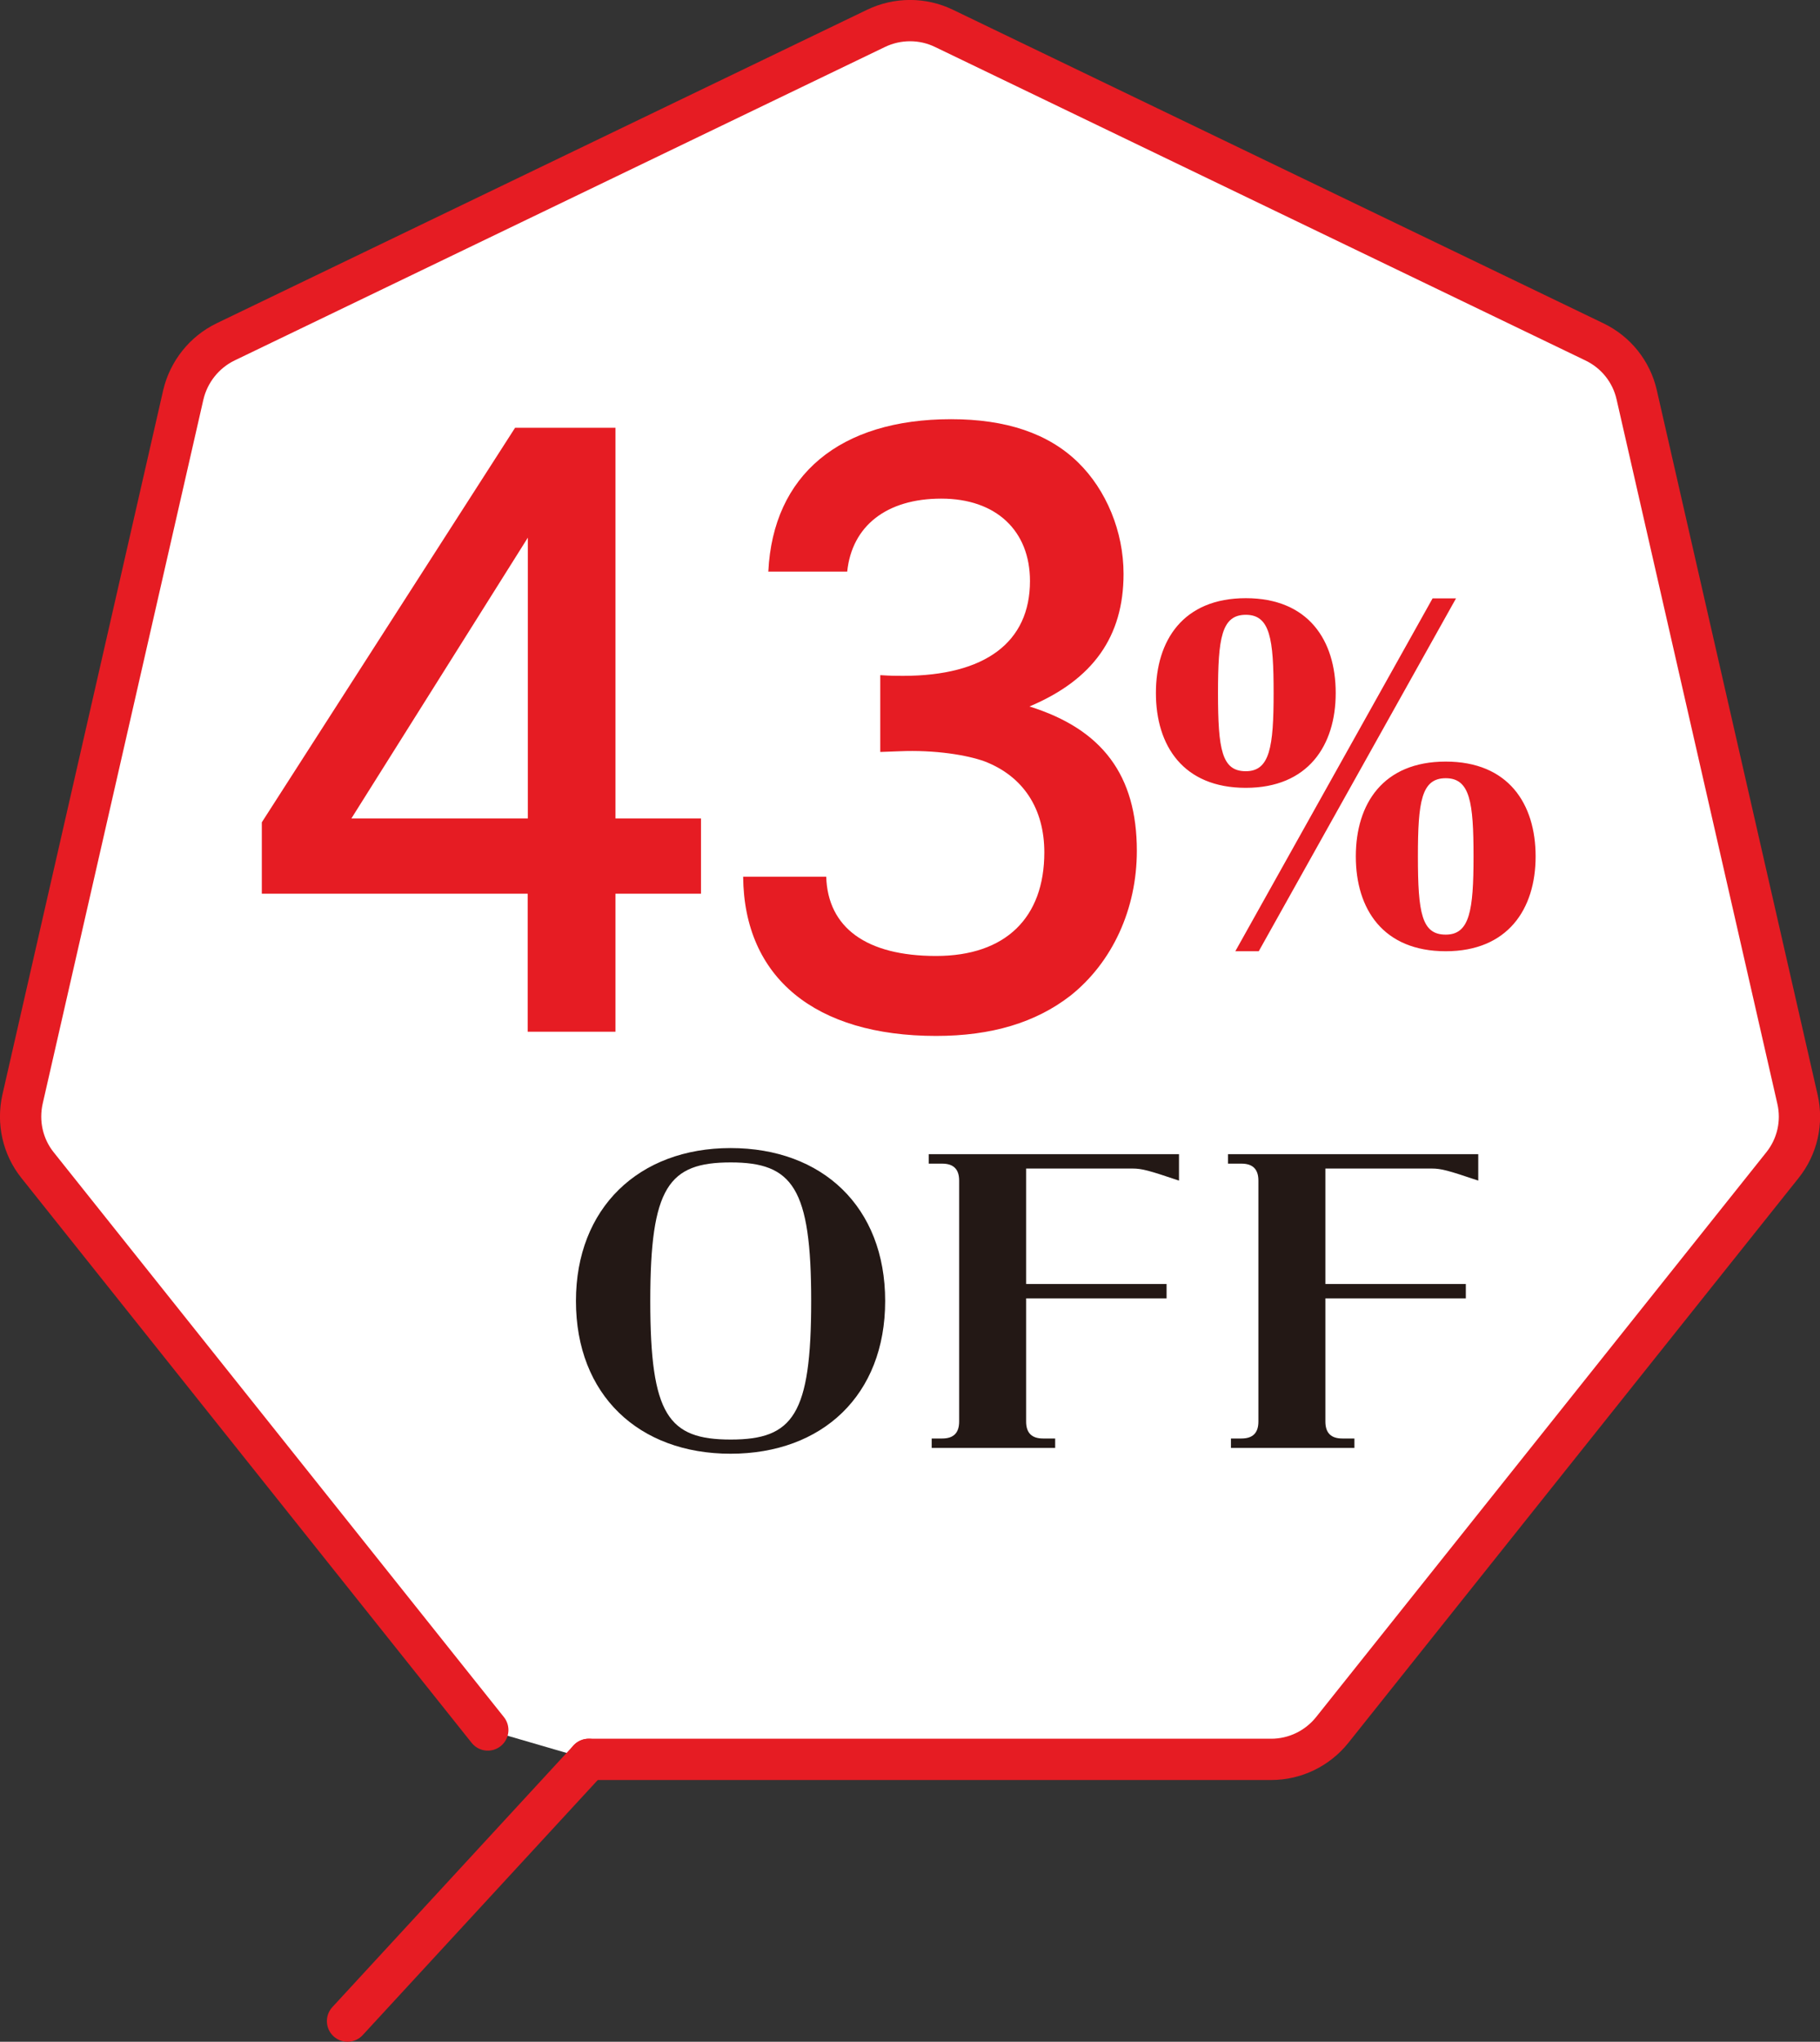
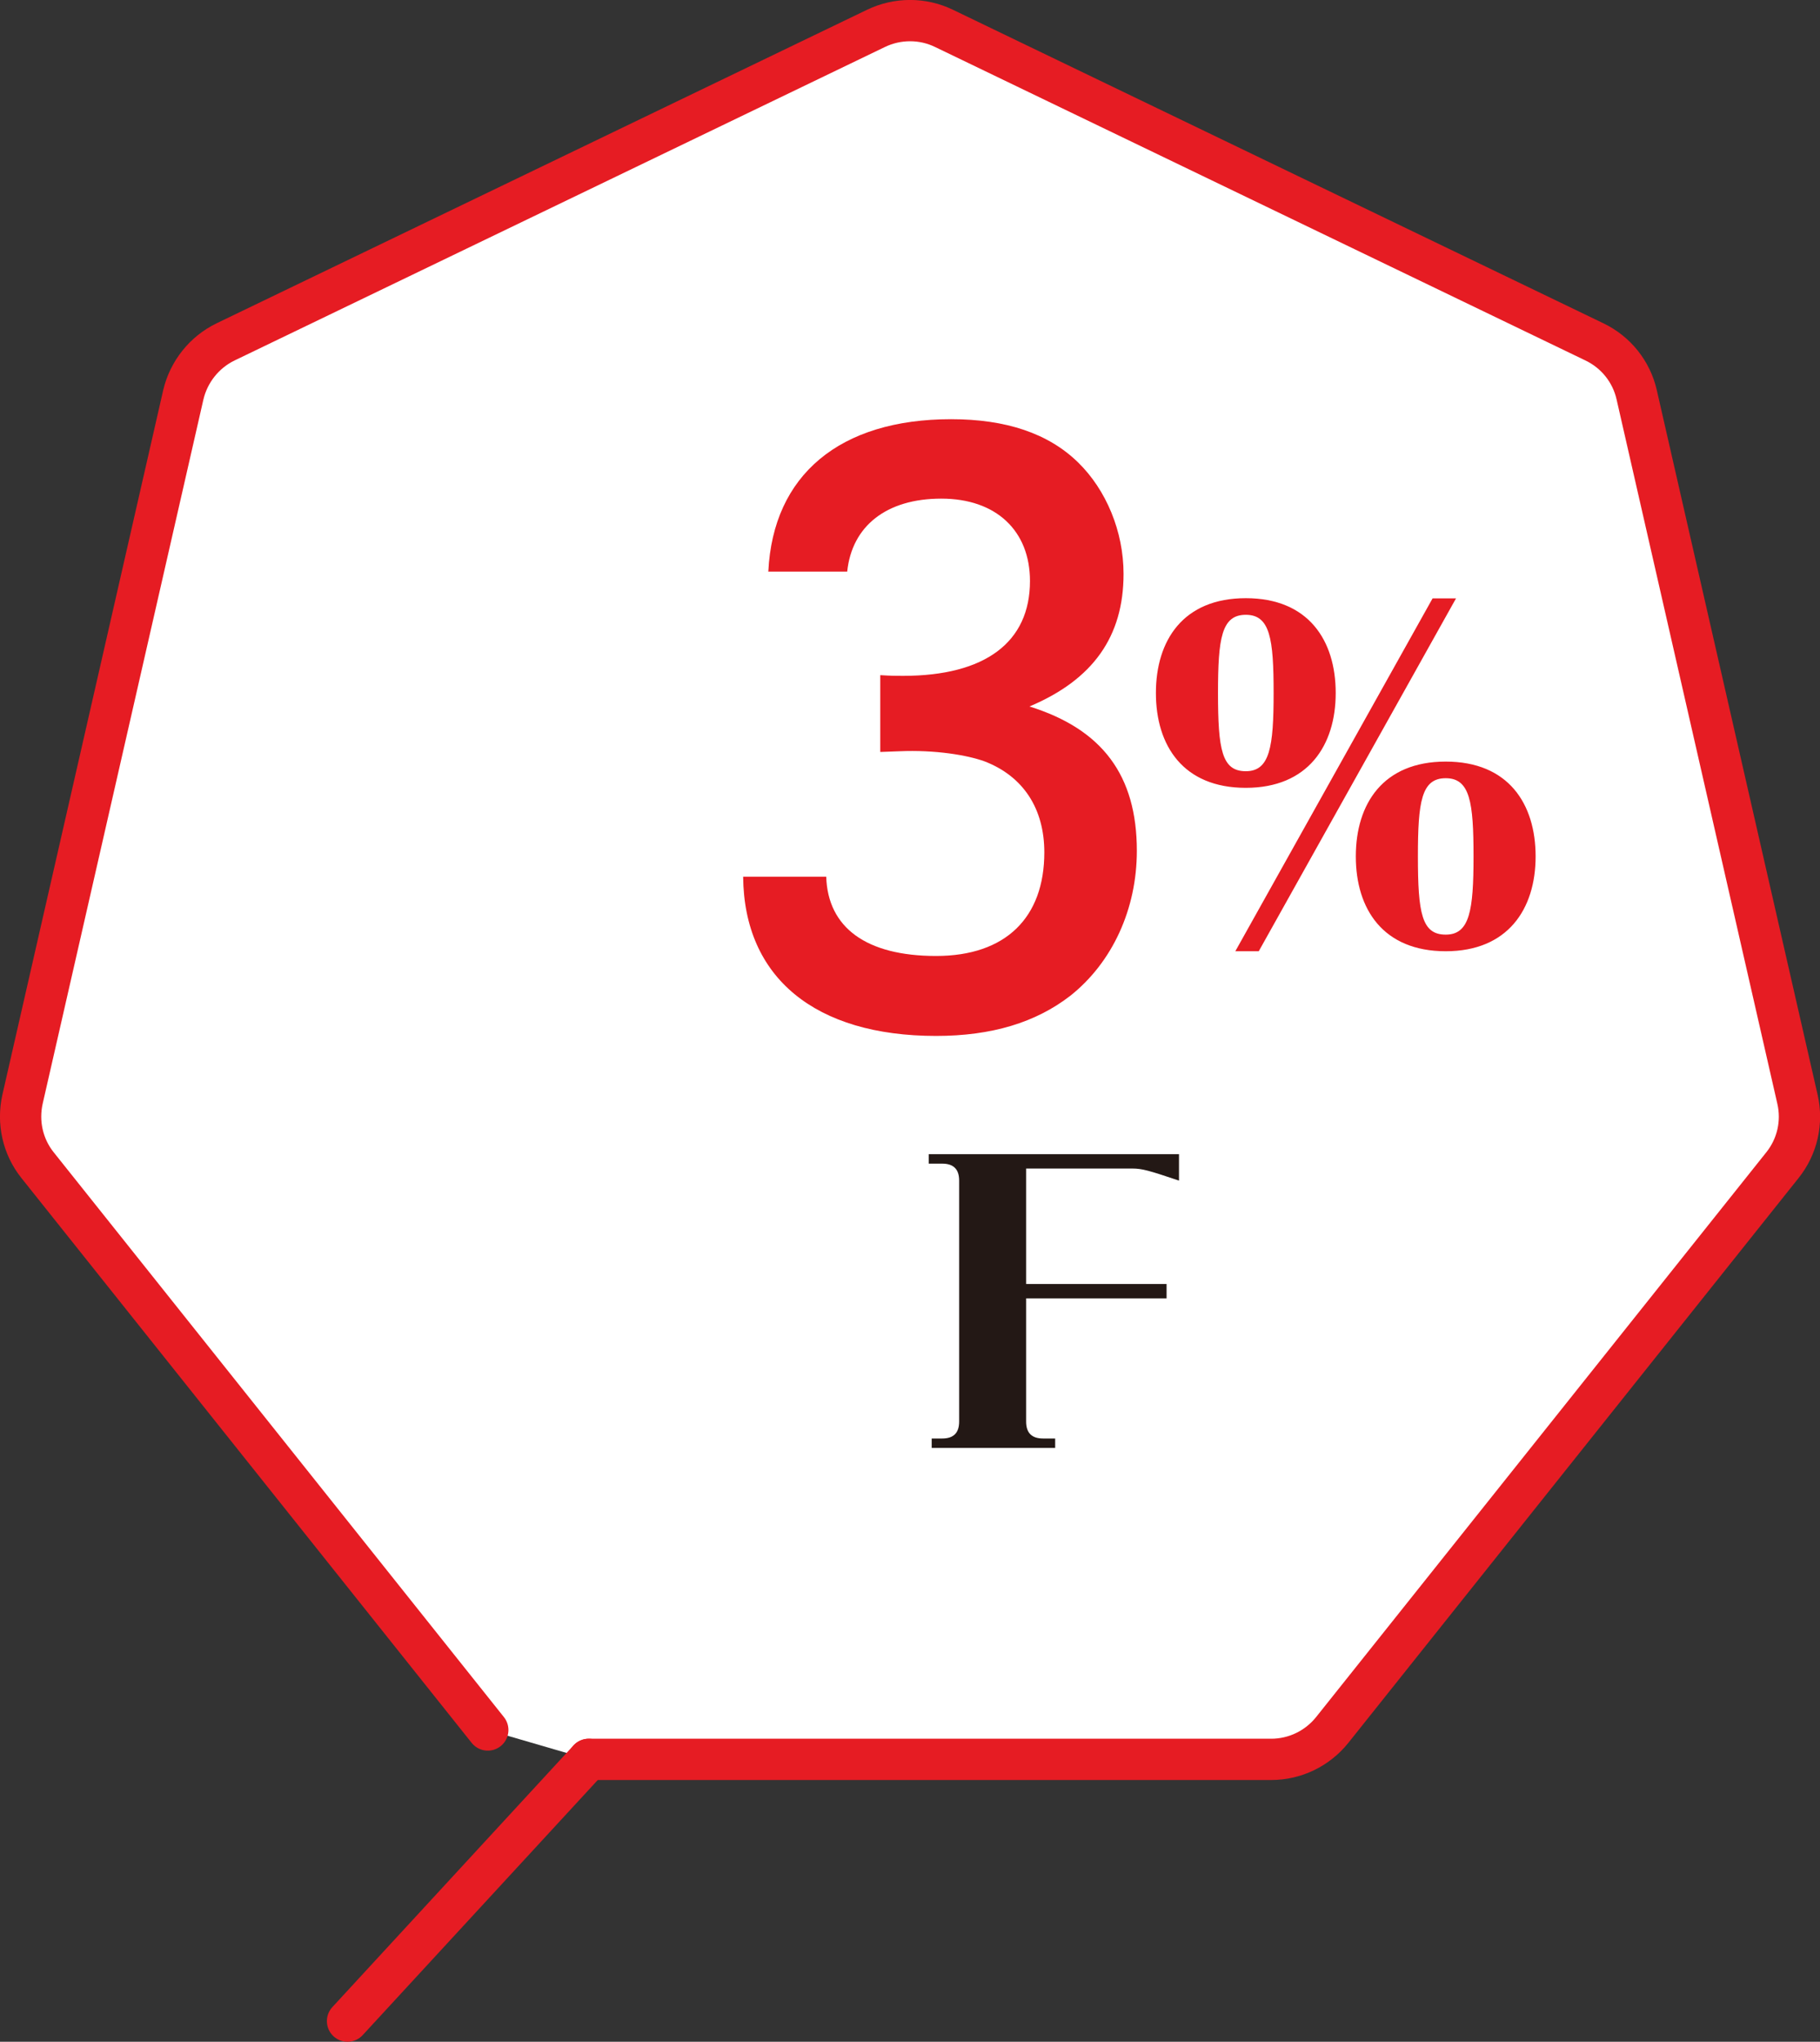
<svg xmlns="http://www.w3.org/2000/svg" id="_レイヤー_2" data-name="レイヤー_2" viewBox="0 0 104.06 116.7">
  <rect x="0" y="0" width="104.06" height="116.7" fill="#333333" stroke="none" />
  <defs>
    <style>
      .cls-1 {
        fill: #231815;
      }

      .cls-2 {
        stroke: #e61c23;
        stroke-linecap: round;
        stroke-linejoin: round;
        stroke-width: 2.36px;
      }

      .cls-2, .cls-3 {
        fill: #fff;
      }

      .cls-4 {
        fill: #e61c23;
      }
    </style>
  </defs>
  <g id="_テキスト" data-name="テキスト">
    <g>
      <g id="_x3C_グループ_x3E_">
        <path id="_x3C_パス_x3E_" class="cls-2" d="M33.66,100.56h39.02c1.36,0,2.64-.62,3.49-1.68l25.74-32.28c.85-1.06,1.17-2.45.86-3.78l-9.19-40.25c-.3-1.33-1.19-2.44-2.42-3.03L53.97,1.62c-1.22-.59-2.65-.59-3.88,0L12.9,19.54c-1.22.59-2.11,1.71-2.42,3.03L1.29,62.82c-.3,1.33.01,2.72.86,3.78l25.74,32.28" />
        <line class="cls-2" x1="33.66" y1="100.56" x2="19.87" y2="115.52" />
      </g>
      <path class="cls-4" d="M71.23,45.03c-3.58,0-5.14-2.41-5.14-5.42s1.56-5.42,5.14-5.42,5.14,2.41,5.14,5.42-1.59,5.42-5.14,5.42ZM69.64,39.61c0,3.25.22,4.47,1.59,4.47s1.59-1.37,1.59-4.47-.2-4.47-1.59-4.47-1.59,1.34-1.59,4.47ZM83.25,34.2l-11.28,20.17h-1.34l11.28-20.17h1.34ZM82.66,54.37c-3.58,0-5.14-2.41-5.14-5.42s1.56-5.42,5.14-5.42,5.14,2.41,5.14,5.42-1.59,5.42-5.14,5.42ZM81.07,48.95c0,3.25.22,4.47,1.59,4.47s1.59-1.37,1.59-4.47-.2-4.47-1.59-4.47-1.59,1.34-1.59,4.47Z" />
      <g>
        <g>
-           <path class="cls-3" d="M40.08,46.78v4.3h-4.89v7.89h-5.02v-7.89h-15.2v-4.08l14.48-22.55h5.74v22.33h4.89ZM30.18,30.73l-10.09,16.05h10.09v-16.05Z" />
          <path class="cls-3" d="M43.93,32.66c.27-5.51,4.08-8.7,10.45-8.7,3.14,0,5.56.81,7.26,2.47,1.61,1.57,2.6,3.95,2.6,6.37,0,3.59-1.75,6.05-5.38,7.58,4.17,1.3,6.14,3.94,6.14,8.25,0,3.32-1.39,6.37-3.81,8.29-1.97,1.52-4.48,2.29-7.67,2.29-6.9,0-10.98-3.32-11.03-9.1h4.75c.09,2.91,2.29,4.53,6.28,4.53s6.19-2.2,6.19-5.92c0-2.51-1.21-4.35-3.41-5.2-.99-.36-2.82-.67-4.89-.58l-1.08.04v-4.39c.63.04.9.04,1.3.04,4.71,0,7.26-1.93,7.26-5.42,0-2.87-1.93-4.71-5.07-4.71s-5.11,1.57-5.38,4.17h-4.53Z" />
        </g>
        <g>
-           <path class="cls-4" d="M40.08,46.78v4.3h-4.89v7.89h-5.02v-7.89h-15.2v-4.08l14.48-22.55h5.74v22.33h4.89ZM30.18,30.73l-10.09,16.05h10.09v-16.05Z" />
          <path class="cls-4" d="M43.93,32.66c.27-5.51,4.08-8.7,10.45-8.7,3.14,0,5.56.81,7.26,2.47,1.61,1.57,2.6,3.95,2.6,6.37,0,3.59-1.75,6.05-5.38,7.58,4.17,1.3,6.14,3.94,6.14,8.25,0,3.32-1.39,6.37-3.81,8.29-1.97,1.52-4.48,2.29-7.67,2.29-6.9,0-10.98-3.32-11.03-9.1h4.75c.09,2.91,2.29,4.53,6.28,4.53s6.19-2.2,6.19-5.92c0-2.51-1.21-4.35-3.41-5.2-.99-.36-2.82-.67-4.89-.58l-1.08.04v-4.39c.63.04.9.04,1.3.04,4.71,0,7.26-1.93,7.26-5.42,0-2.87-1.93-4.71-5.07-4.71s-5.11,1.57-5.38,4.17h-4.53Z" />
        </g>
      </g>
      <g>
        <g>
          <path class="cls-3" d="M32.93,74.36c0-5.31,3.59-8.74,8.84-8.74s8.84,3.36,8.84,8.74-3.59,8.73-8.84,8.73-8.84-3.36-8.84-8.73ZM46.38,74.36c0-6.45-1.05-7.92-4.6-7.92s-4.6,1.4-4.6,7.92,1.03,7.92,4.6,7.92,4.6-1.42,4.6-7.92Z" />
          <path class="cls-3" d="M58.67,66.79v6.6h8.03v.82h-8.03v7.04c0,.65.32.97.97.97h.69v.54h-7.06v-.54h.6c.65,0,.97-.32.97-.97v-13.77c0-.65-.32-.97-.97-.97h-.77v-.54h14.31v1.51c-1.72-.58-2.11-.69-2.67-.69h-6.07Z" />
-           <path class="cls-3" d="M75.78,66.79v6.6h8.03v.82h-8.03v7.04c0,.65.32.97.97.97h.69v.54h-7.06v-.54h.6c.65,0,.97-.32.97-.97v-13.77c0-.65-.32-.97-.97-.97h-.77v-.54h14.31v1.51c-1.72-.58-2.11-.69-2.67-.69h-6.07Z" />
+           <path class="cls-3" d="M75.78,66.79v6.6h8.03v.82h-8.03v7.04c0,.65.32.97.97.97h.69v.54h-7.06v-.54h.6c.65,0,.97-.32.97-.97v-13.77c0-.65-.32-.97-.97-.97h-.77v-.54h14.31v1.51c-1.72-.58-2.11-.69-2.67-.69Z" />
        </g>
        <g>
-           <path class="cls-1" d="M32.93,74.36c0-5.31,3.59-8.74,8.84-8.74s8.84,3.36,8.84,8.74-3.59,8.73-8.84,8.73-8.84-3.36-8.84-8.73ZM46.38,74.36c0-6.45-1.05-7.92-4.6-7.92s-4.6,1.4-4.6,7.92,1.03,7.92,4.6,7.92,4.6-1.42,4.6-7.92Z" />
          <path class="cls-1" d="M58.67,66.79v6.6h8.03v.82h-8.03v7.04c0,.65.32.97.97.97h.69v.54h-7.06v-.54h.6c.65,0,.97-.32.97-.97v-13.77c0-.65-.32-.97-.97-.97h-.77v-.54h14.31v1.51c-1.72-.58-2.11-.69-2.67-.69h-6.07Z" />
-           <path class="cls-1" d="M75.78,66.79v6.6h8.03v.82h-8.03v7.04c0,.65.32.97.97.97h.69v.54h-7.06v-.54h.6c.65,0,.97-.32.97-.97v-13.77c0-.65-.32-.97-.97-.97h-.77v-.54h14.31v1.51c-1.72-.58-2.11-.69-2.67-.69h-6.07Z" />
        </g>
      </g>
    </g>
  </g>
</svg>